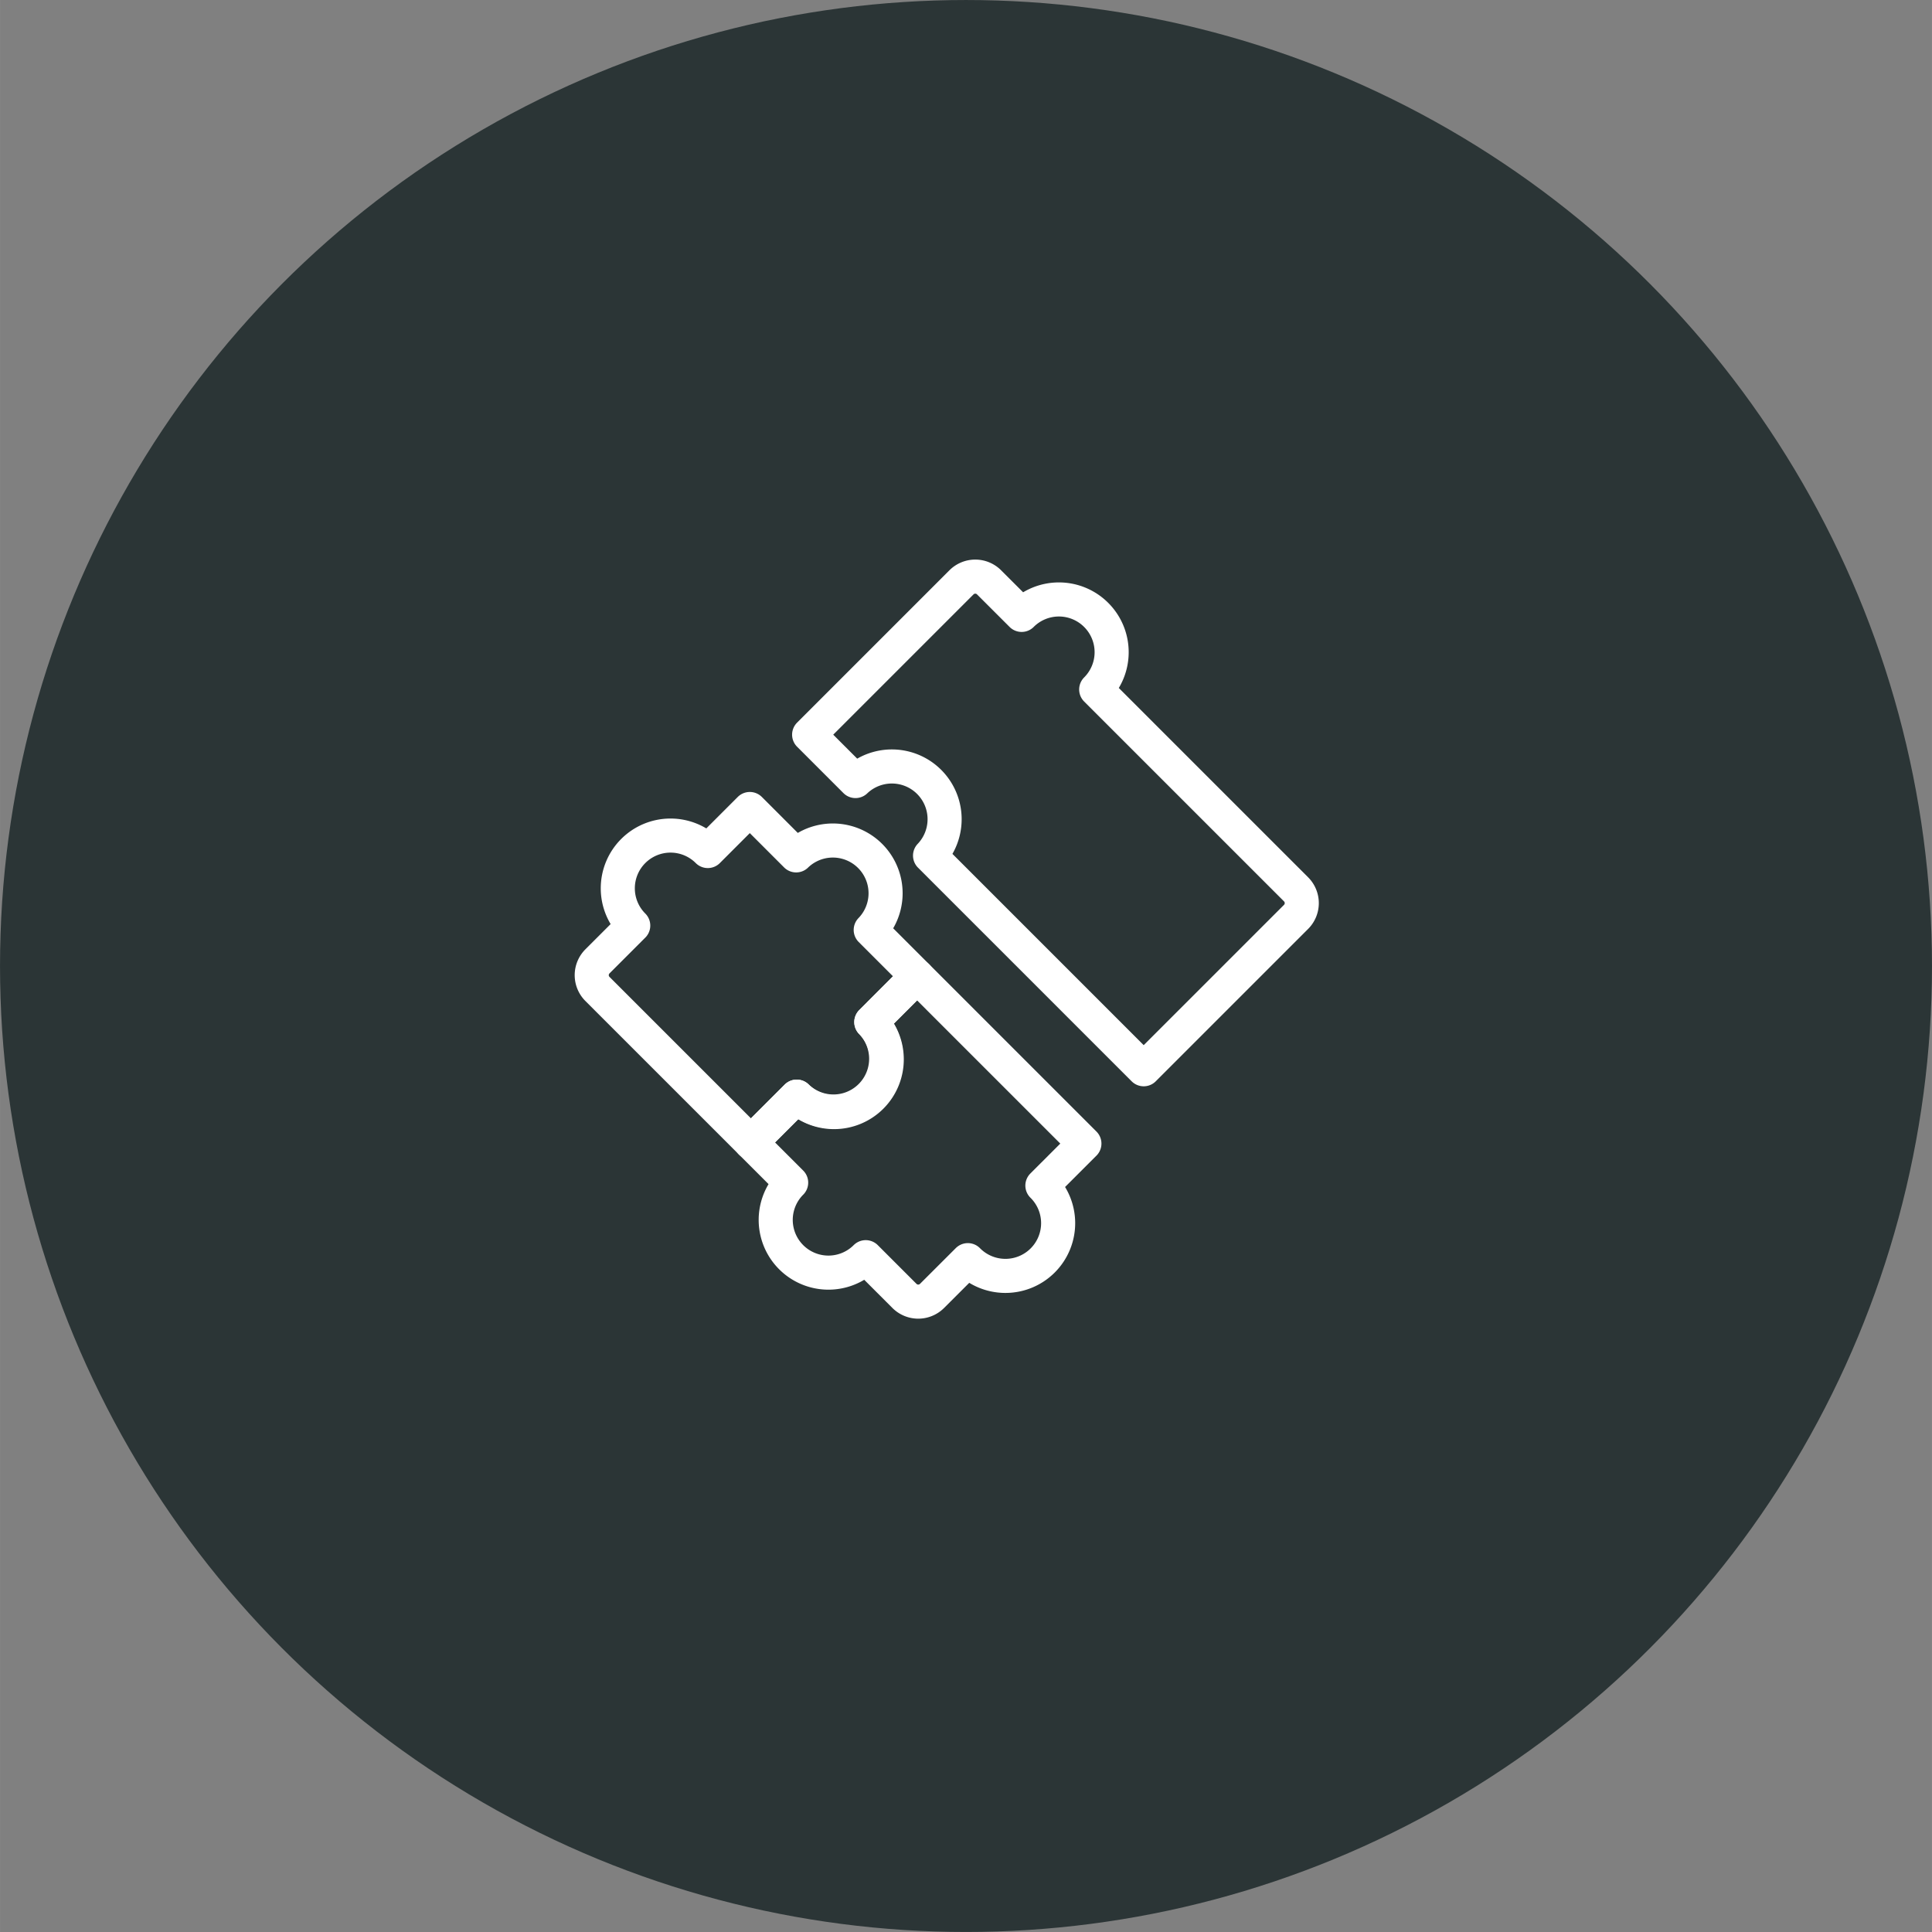
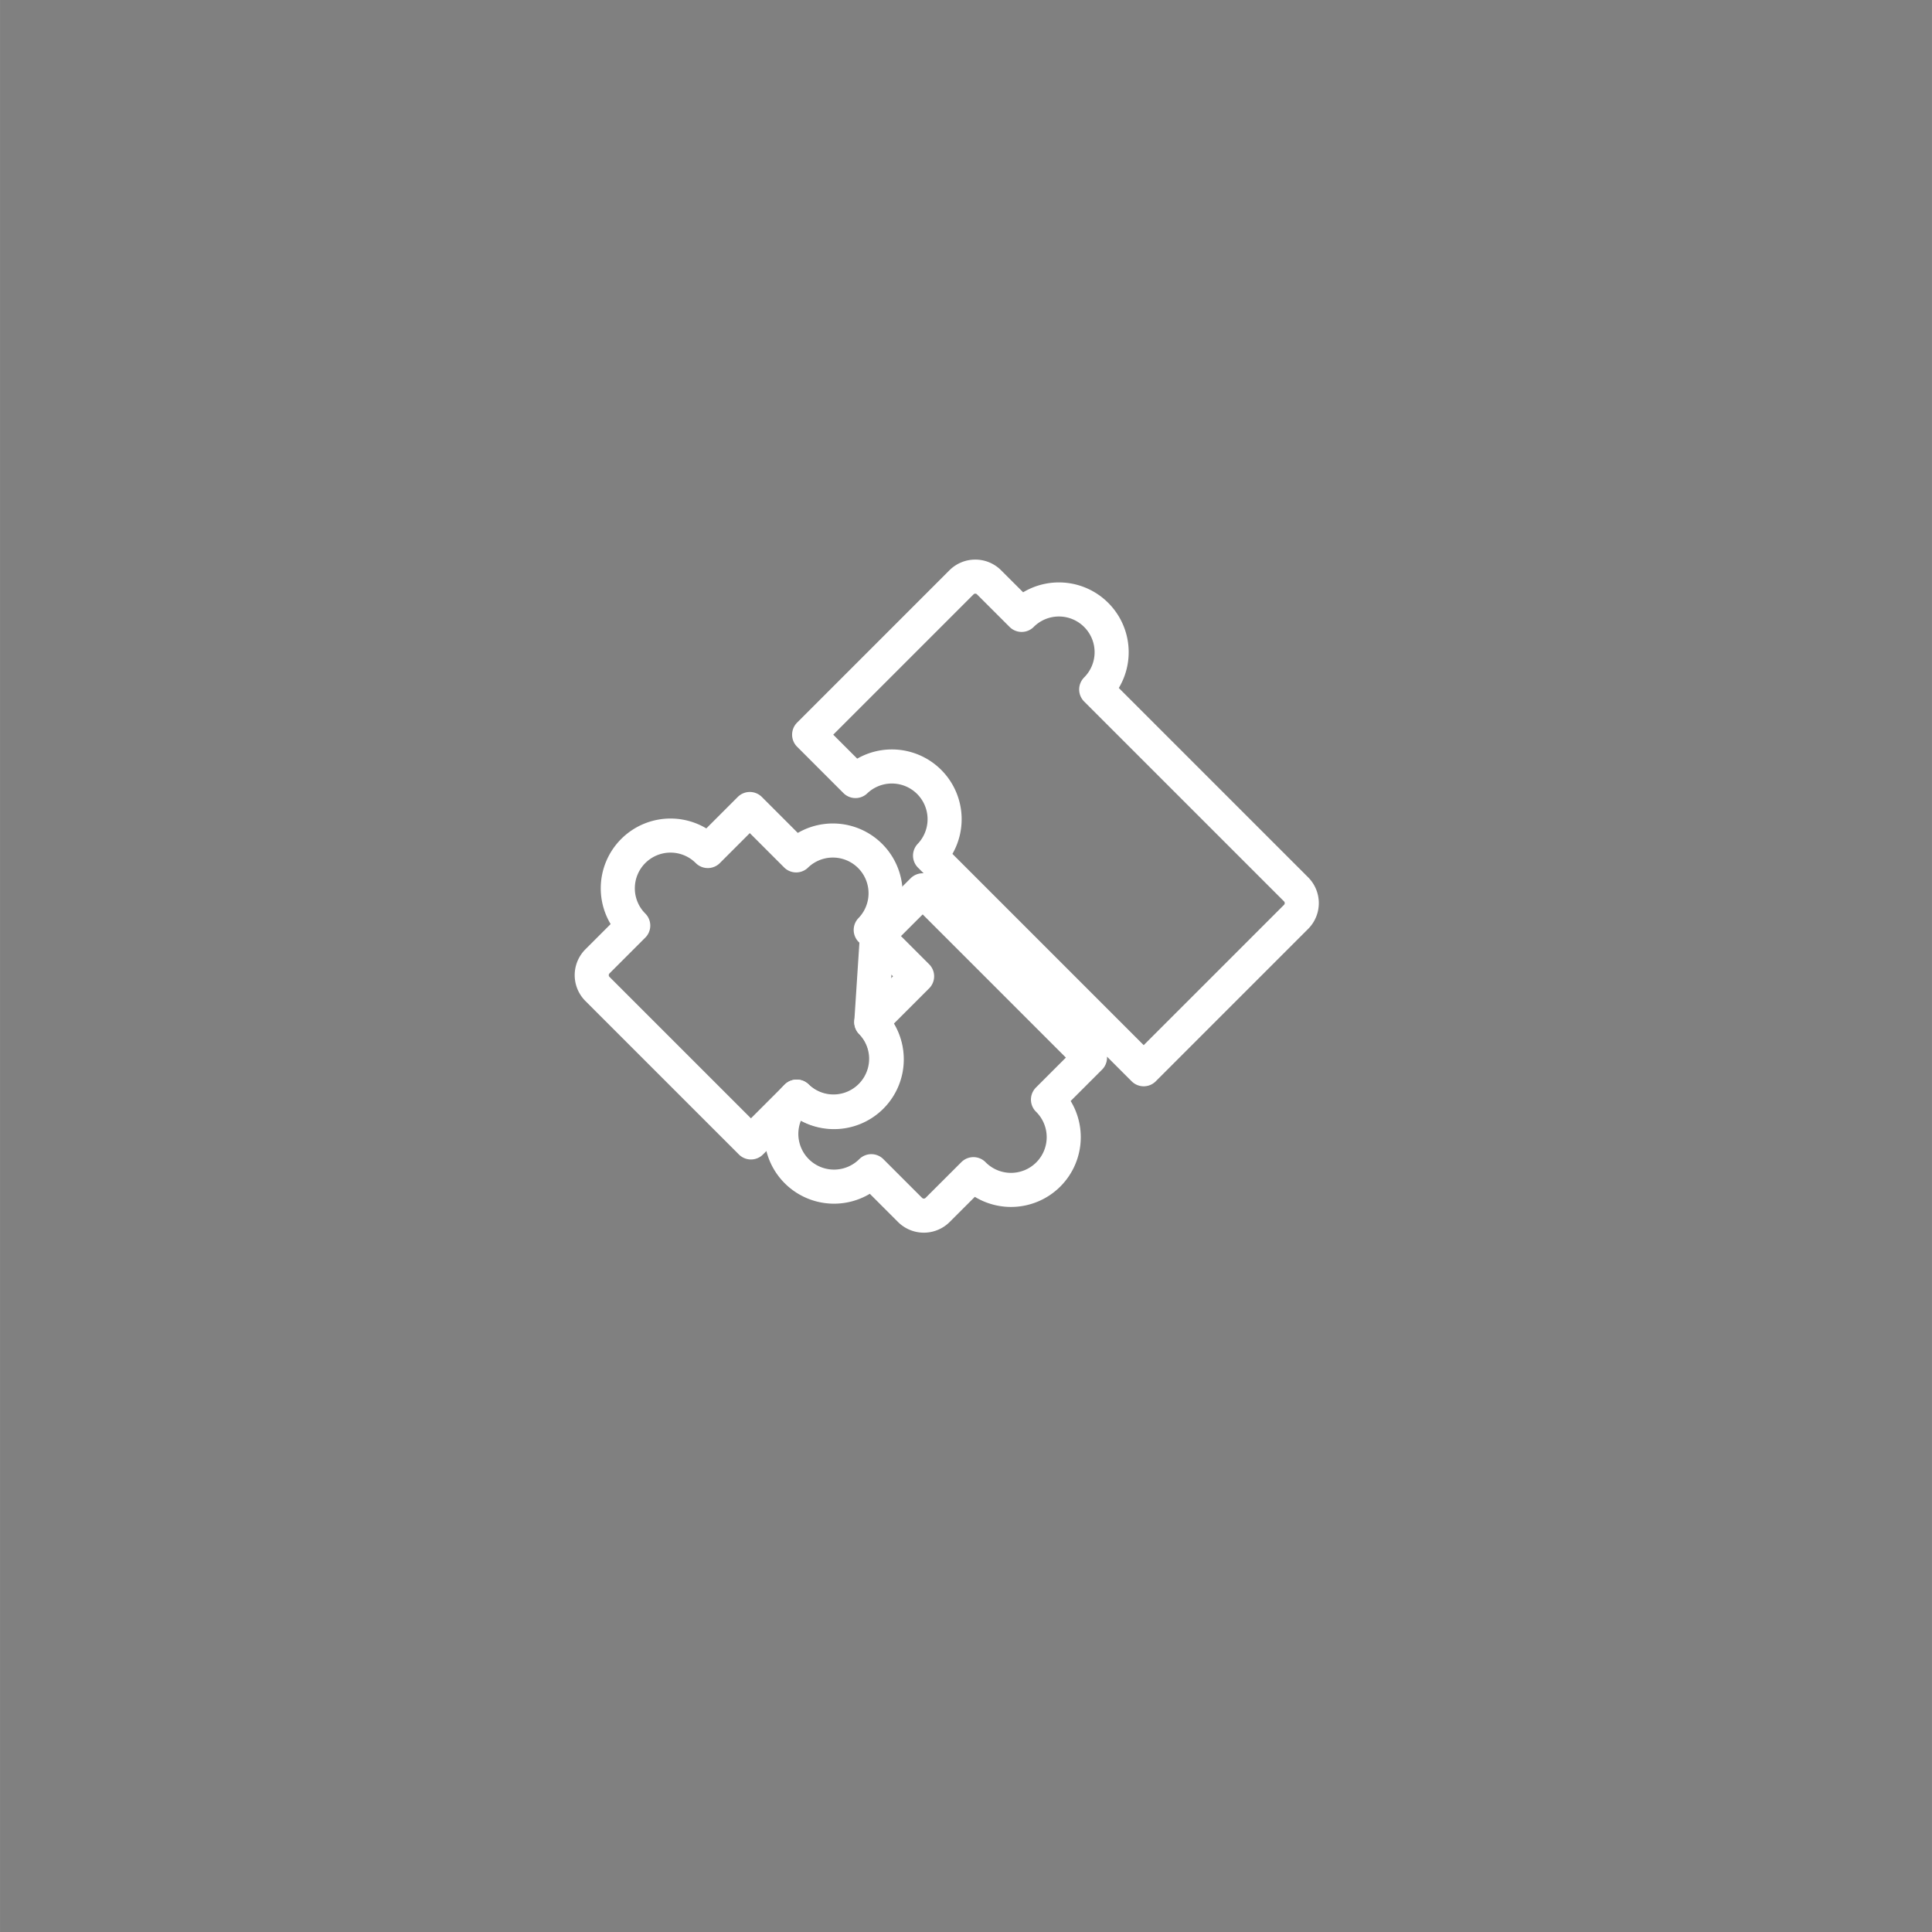
<svg xmlns="http://www.w3.org/2000/svg" viewBox="0 0 141.724 141.727" width="70" height="70">
  <rect x="0" y="0" width="141.724" height="141.727" fill="#808080" stroke="none" />
-   <circle fill="#2B3536" cx="70.862" cy="70.863" r="70.862" />
  <g fill="none" stroke="#FFF" stroke-width="2.5" stroke-linejoin="round" stroke-miterlimit="10">
    <path d="M63.916 80.447a3.868 3.868 0 000-5.469l3.358-3.359-3.401-3.401a3.868 3.868 0 00-5.47-5.469l-3.401-3.402-3.081 3.082a3.866 3.866 0 00-5.469 0 3.867 3.867 0 00-.001 5.469l-2.625 2.625a1.431 1.431 0 000 2.024l11.26 11.259 3.359-3.359a3.868 3.868 0 005.471 0z" />
-     <path d="M63.916 74.978a3.868 3.868 0 01-5.47 5.469l-3.359 3.359 2.949 2.949a3.867 3.867 0 005.47 5.469l2.841 2.841a1.431 1.431 0 002.024 0l2.626-2.623a3.868 3.868 0 105.469-5.471l3.081-3.08-12.273-12.272-3.358 3.359zM74.944 45.107l-2.39-2.388a1.431 1.431 0 00-2.024 0L59.355 53.894l3.4 3.401a3.869 3.869 0 015.47 5.47l3.402 3.402 12.271 12.271 11.176-11.176a1.429 1.429 0 000-2.023l-11.26-11.26-3.401-3.401a3.865 3.865 0 000-5.468 3.865 3.865 0 00-5.469-.003z" />
+     <path d="M63.916 74.978a3.868 3.868 0 01-5.47 5.469a3.867 3.867 0 005.47 5.469l2.841 2.841a1.431 1.431 0 002.024 0l2.626-2.623a3.868 3.868 0 105.469-5.471l3.081-3.08-12.273-12.272-3.358 3.359zM74.944 45.107l-2.39-2.388a1.431 1.431 0 00-2.024 0L59.355 53.894l3.4 3.401a3.869 3.869 0 015.47 5.47l3.402 3.402 12.271 12.271 11.176-11.176a1.429 1.429 0 000-2.023l-11.26-11.26-3.401-3.401a3.865 3.865 0 000-5.468 3.865 3.865 0 00-5.469-.003z" />
  </g>
</svg>